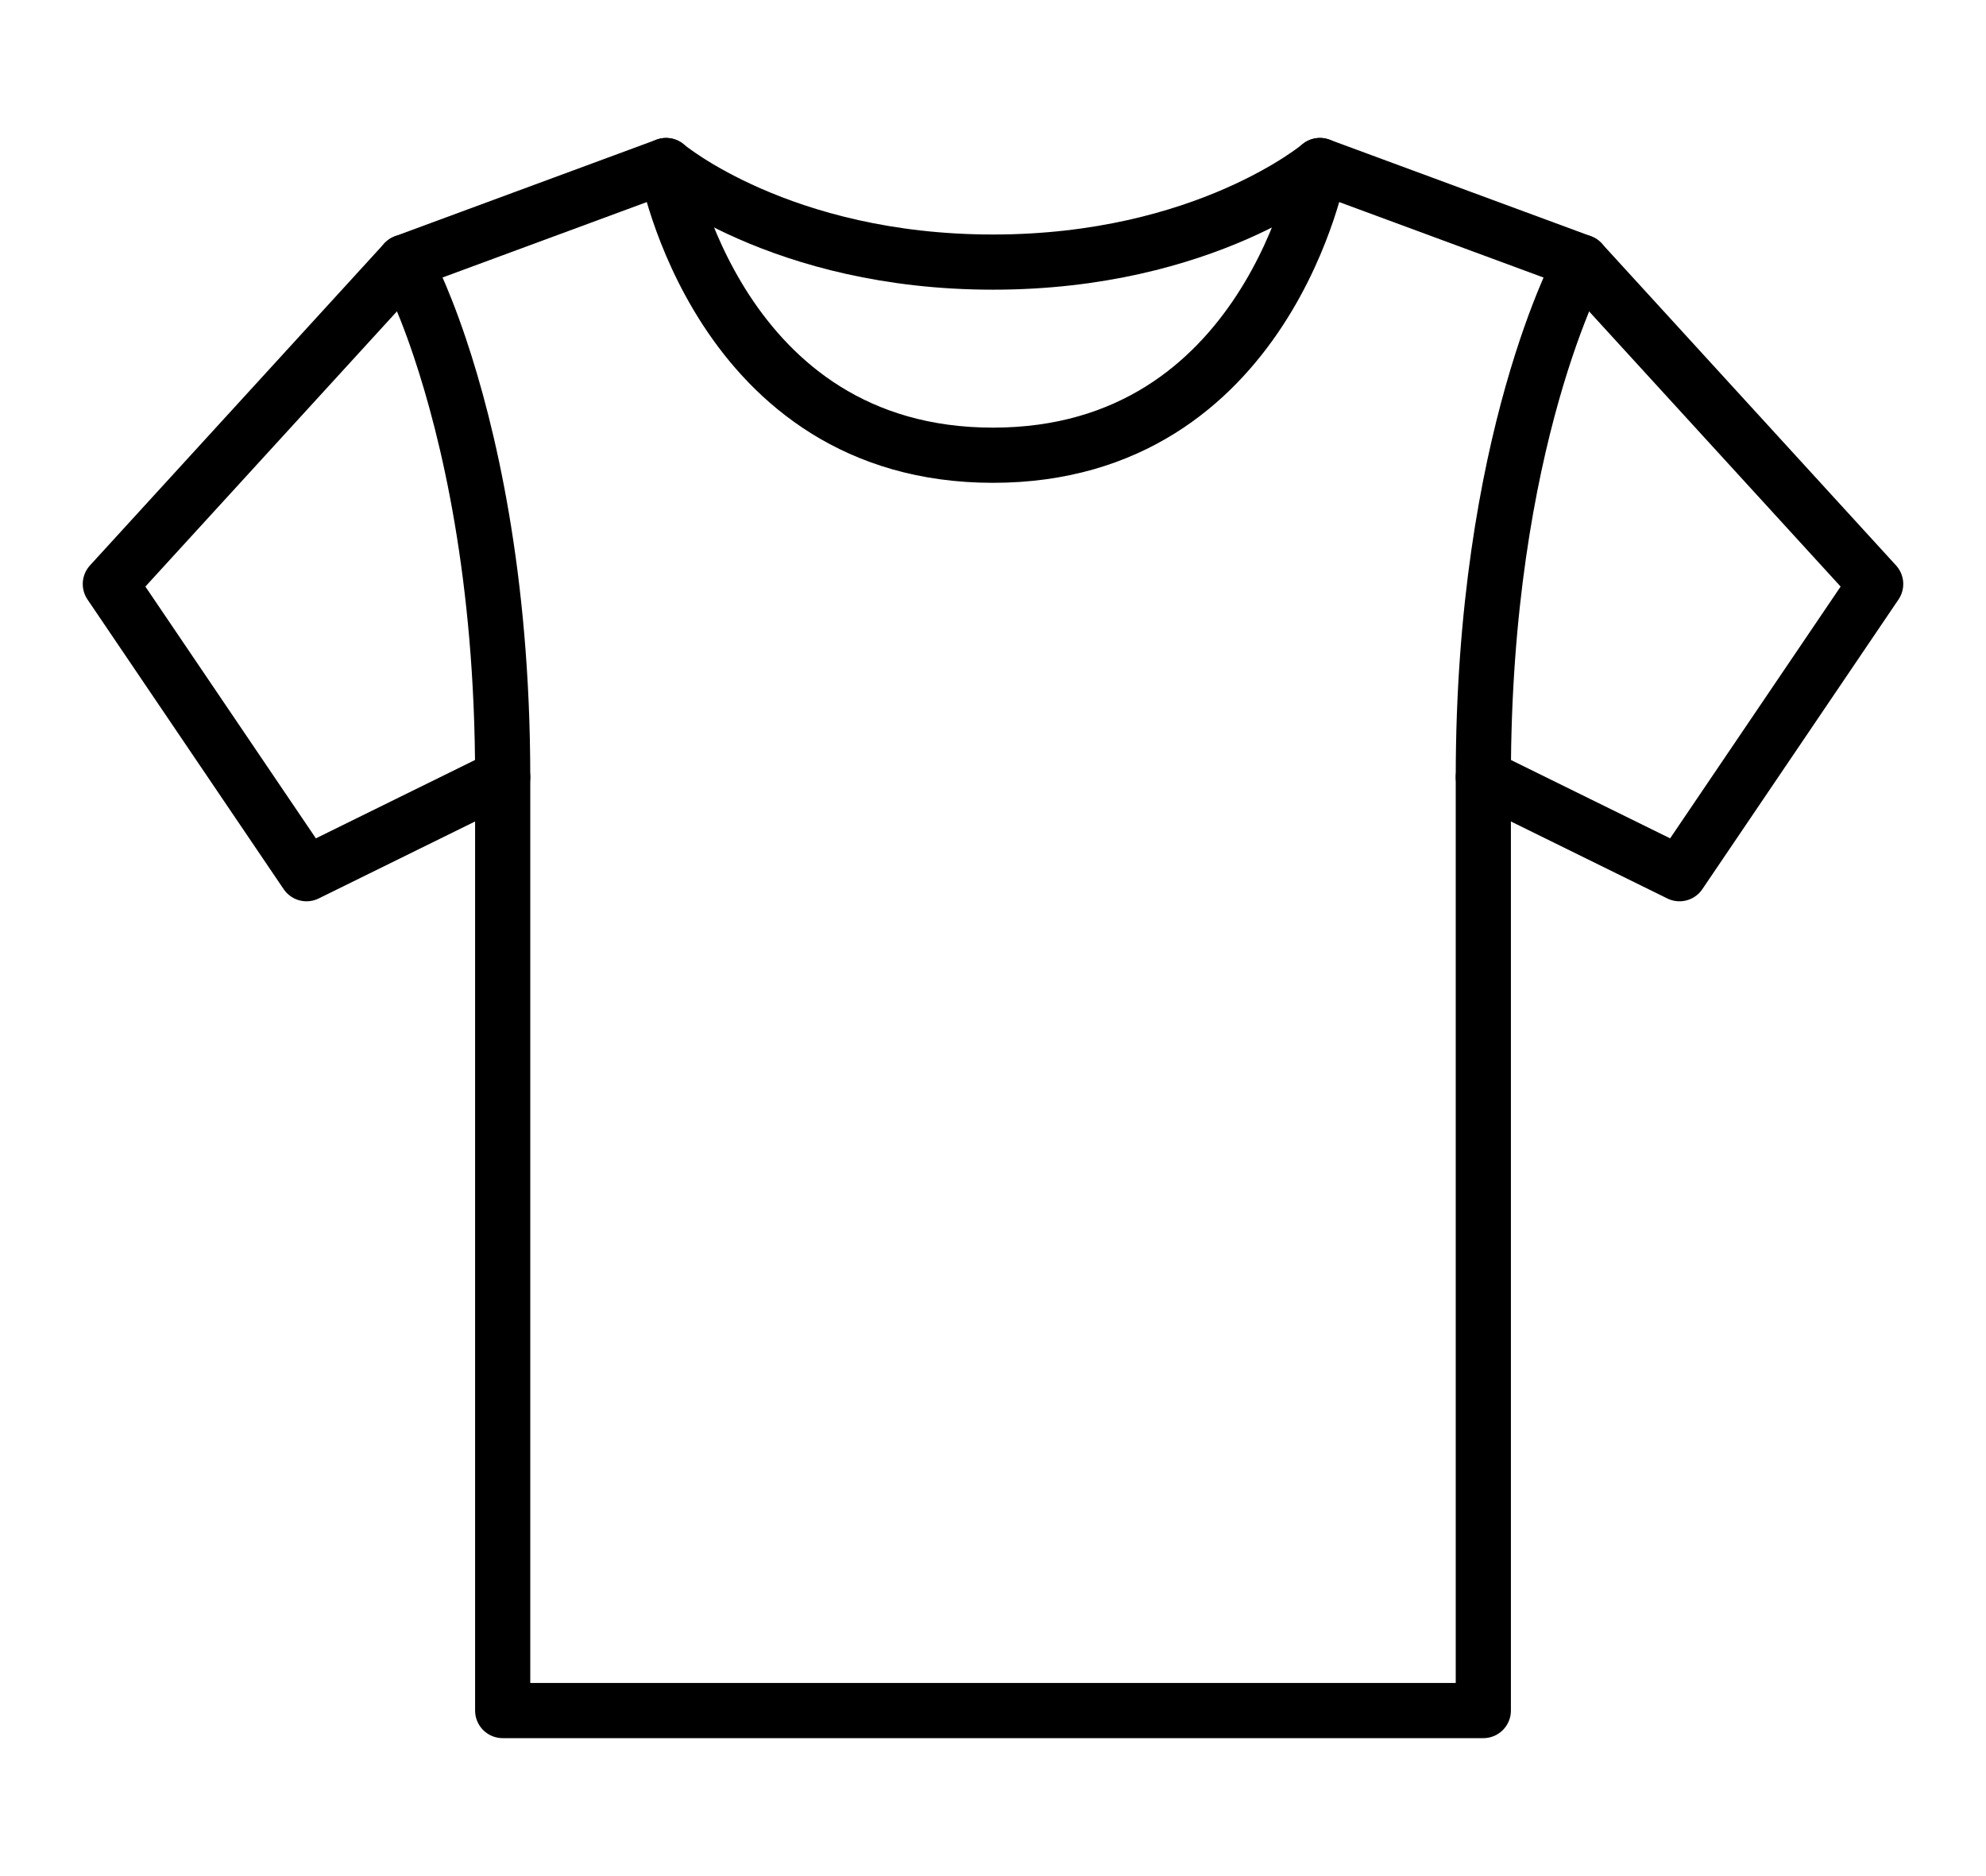
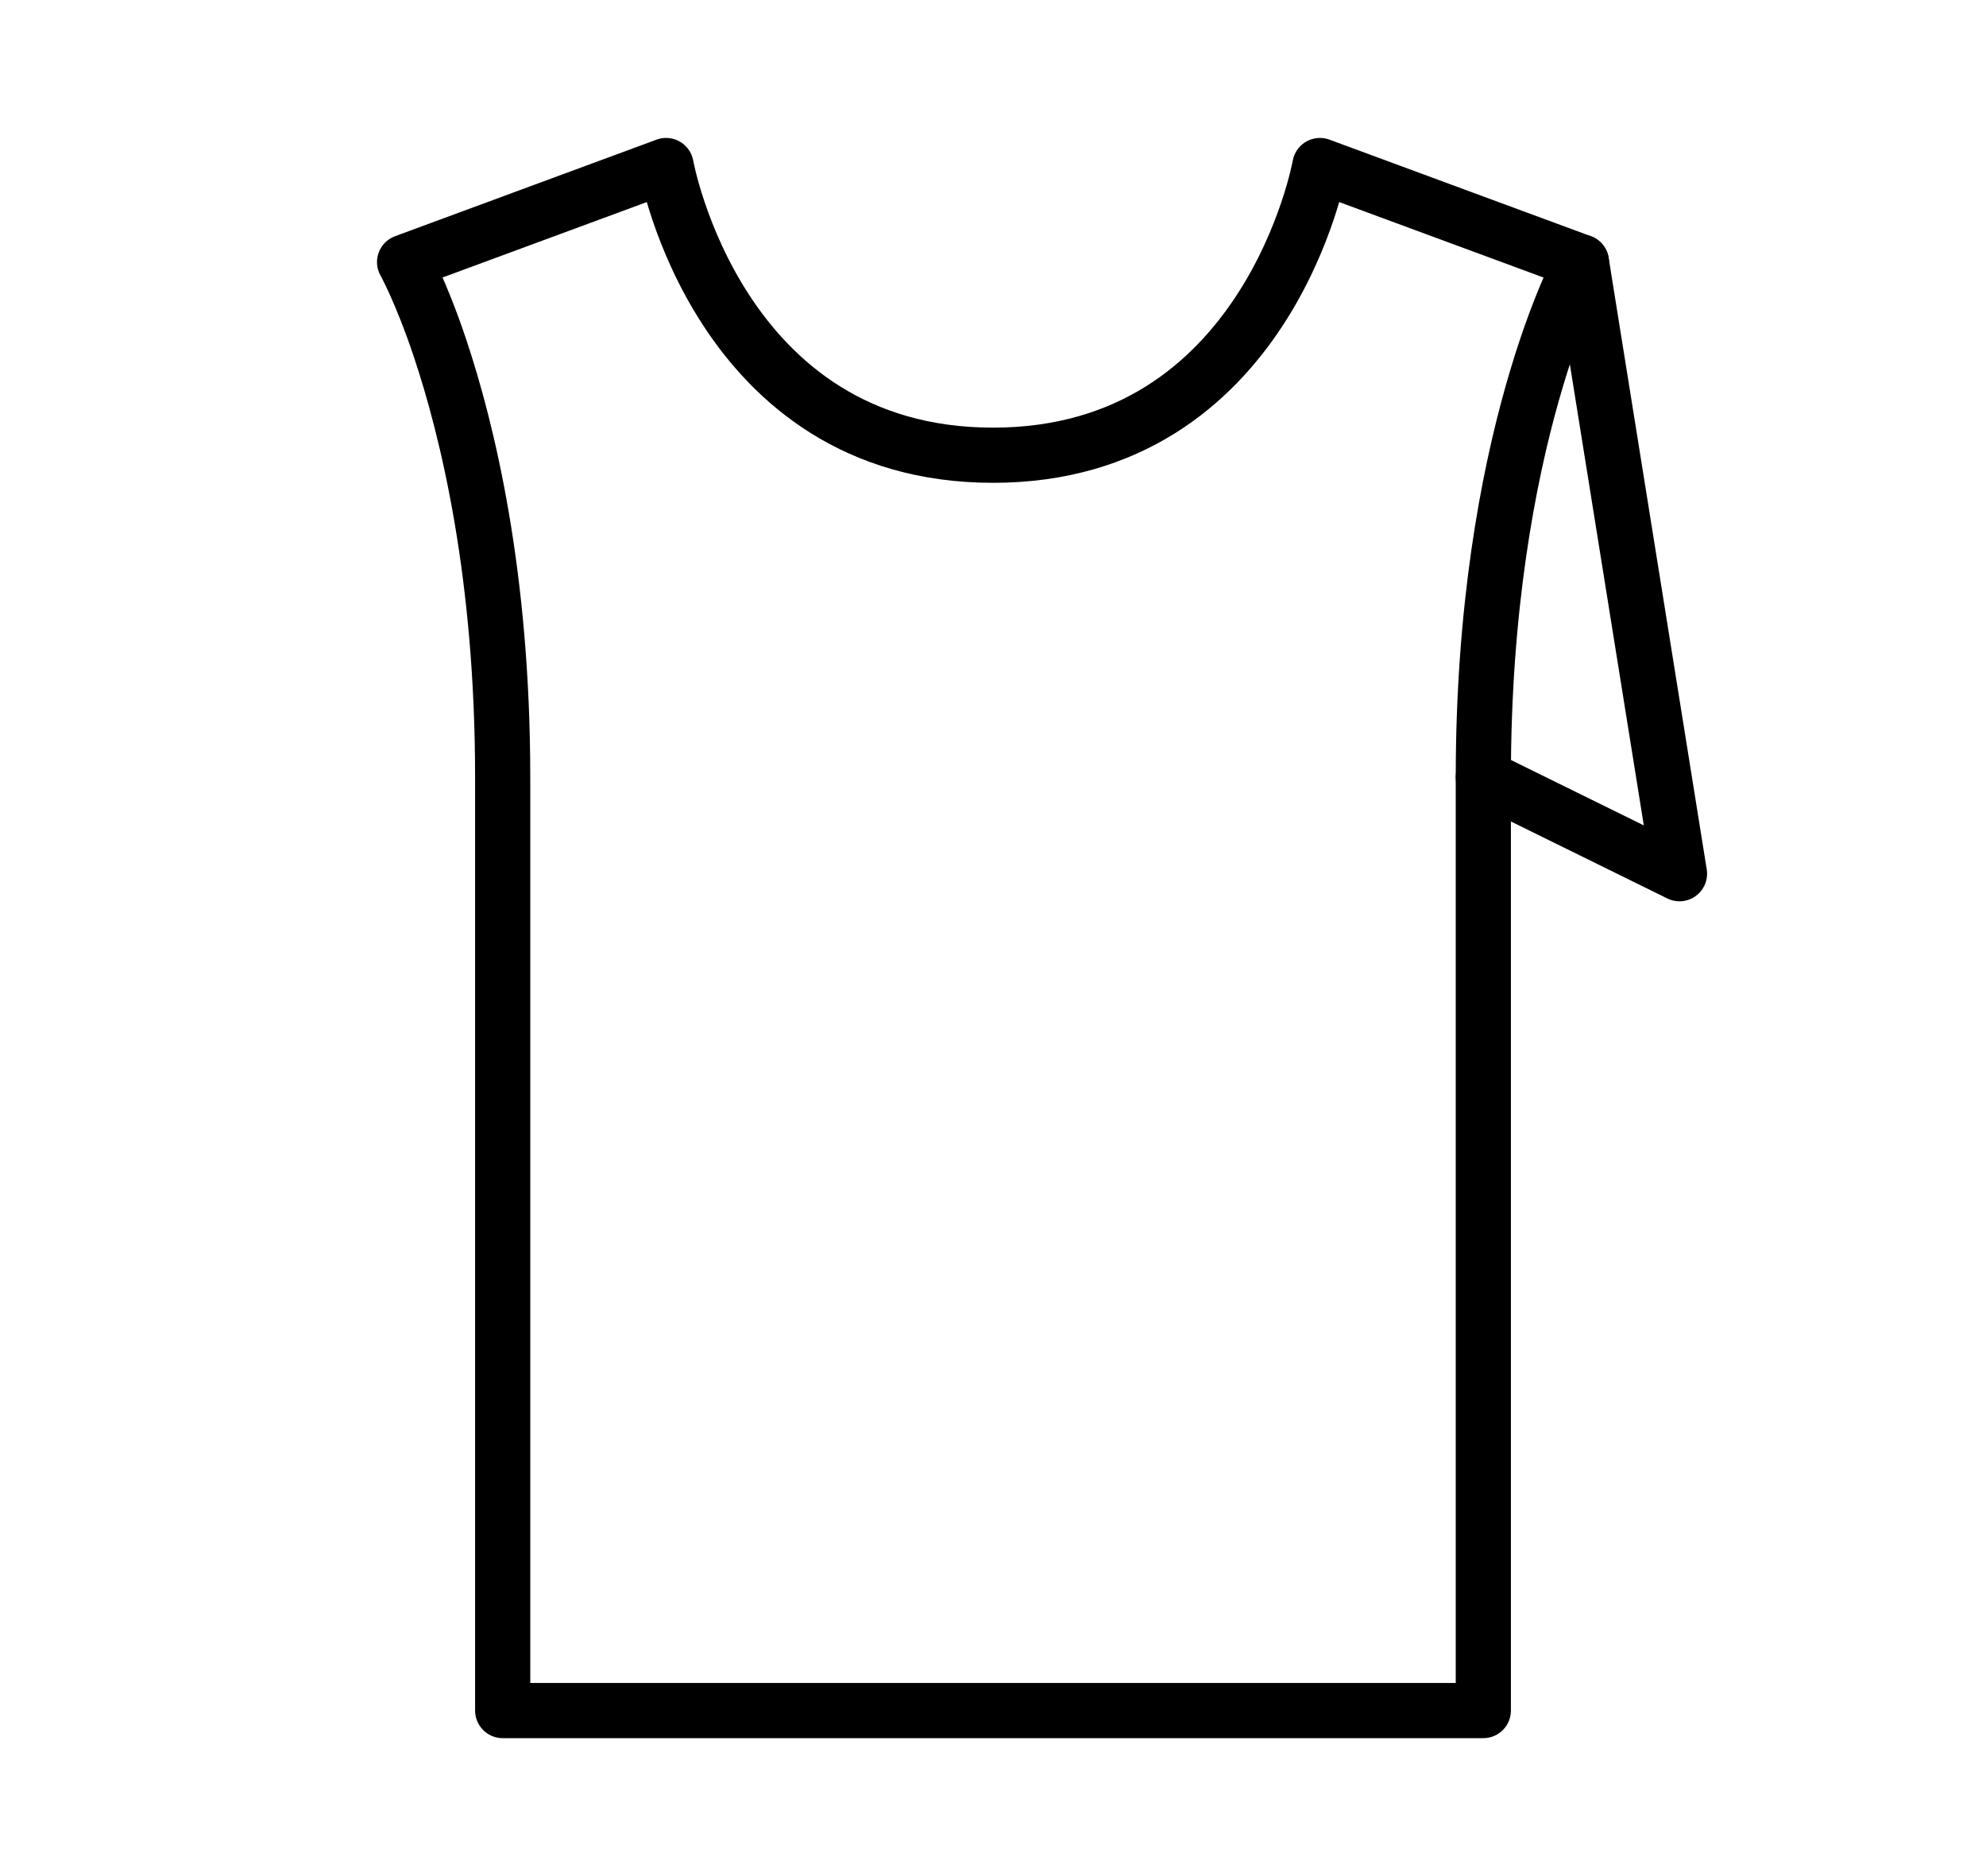
<svg xmlns="http://www.w3.org/2000/svg" fill="none" viewBox="0 0 18 17" height="17" width="18">
  <path stroke-linejoin="round" stroke-linecap="round" stroke-miterlimit="10" stroke-width="0.5" stroke="black" d="M3.987 3.151C3.815 2.638 3.667 2.375 3.667 2.375L6.037 1.5C6.037 1.5 6.505 4.125 9 4.125C11.495 4.125 11.963 1.5 11.963 1.5L14.333 2.375C14.333 2.375 13.444 3.979 13.444 7.042V15.5H4.556V7.042C4.556 5.216 4.241 3.909 3.987 3.151Z" />
-   <path stroke-linejoin="round" stroke-linecap="round" stroke-miterlimit="10" stroke-width="0.5" stroke="black" d="M14.333 2.375L17 5.292L15.222 7.917L13.444 7.042" />
-   <path stroke-linejoin="round" stroke-linecap="round" stroke-miterlimit="10" stroke-width="0.5" stroke="black" d="M3.667 2.375L1 5.292L2.778 7.917L4.556 7.042" />
-   <path stroke-linejoin="round" stroke-linecap="round" stroke-miterlimit="10" stroke-width="0.5" stroke="black" d="M6.037 1.5C6.037 1.5 7.074 2.375 9 2.375C10.926 2.375 11.963 1.5 11.963 1.5" />
+   <path stroke-linejoin="round" stroke-linecap="round" stroke-miterlimit="10" stroke-width="0.5" stroke="black" d="M14.333 2.375L15.222 7.917L13.444 7.042" />
</svg>